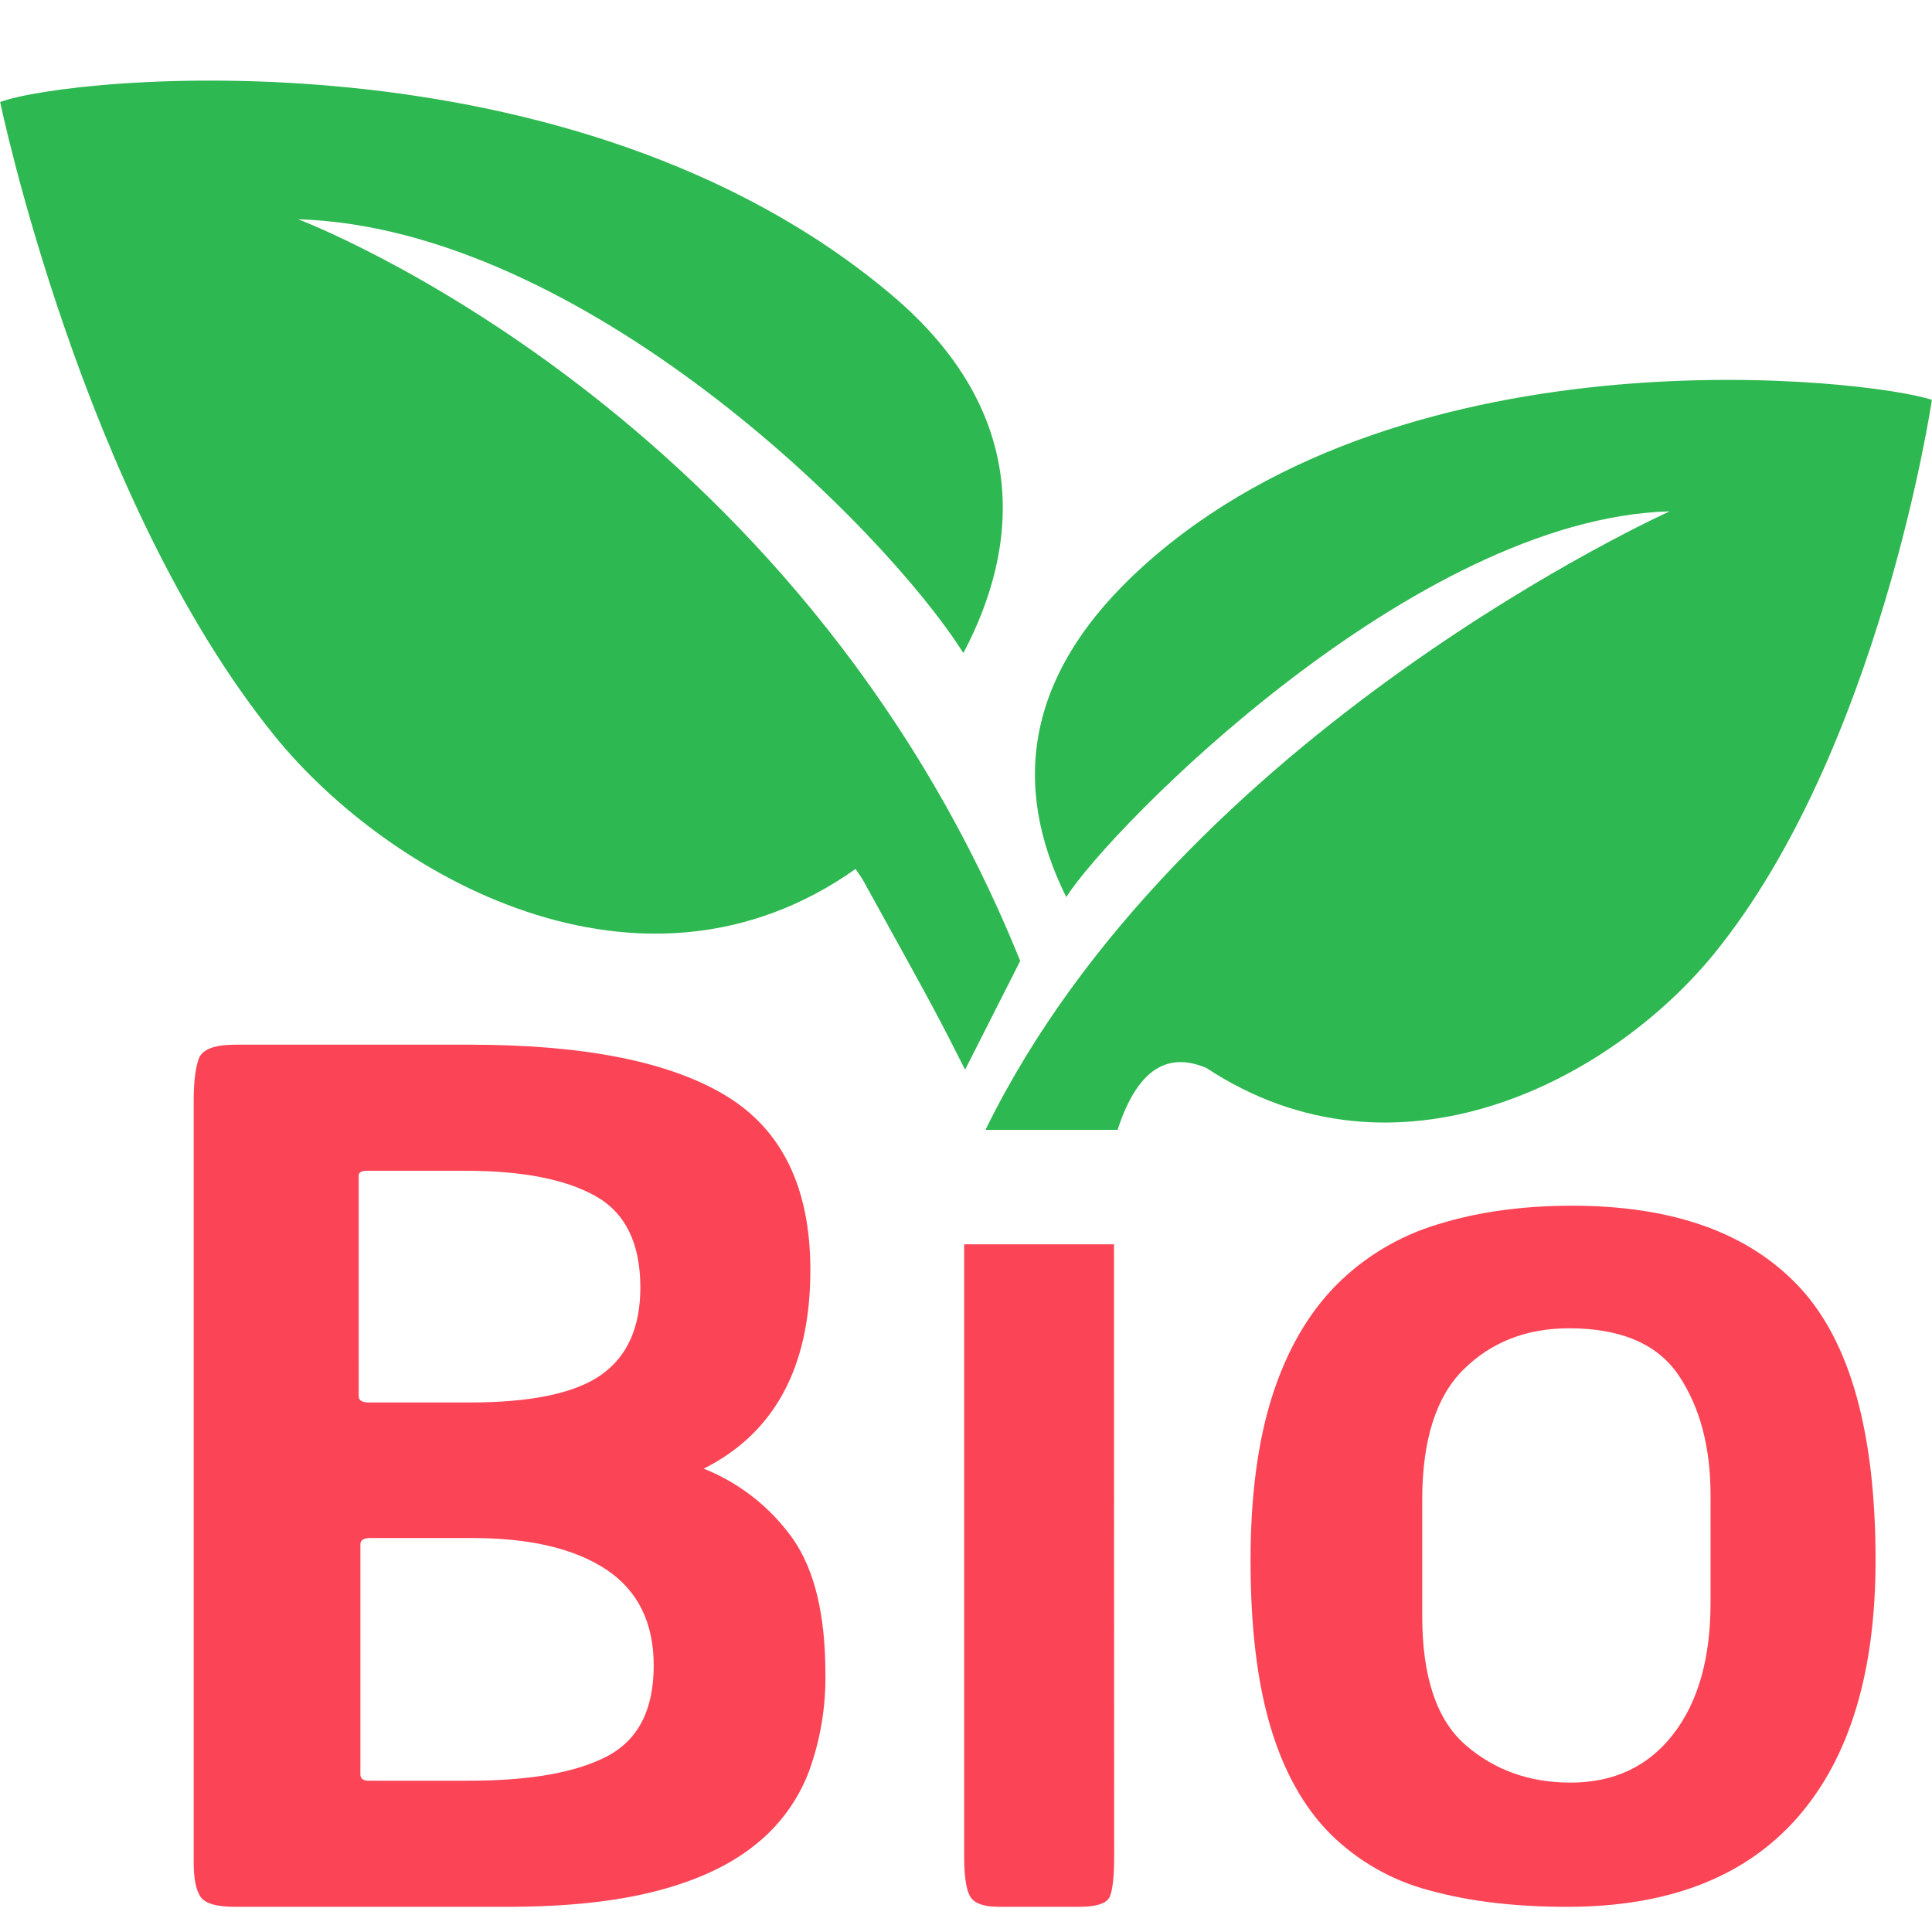
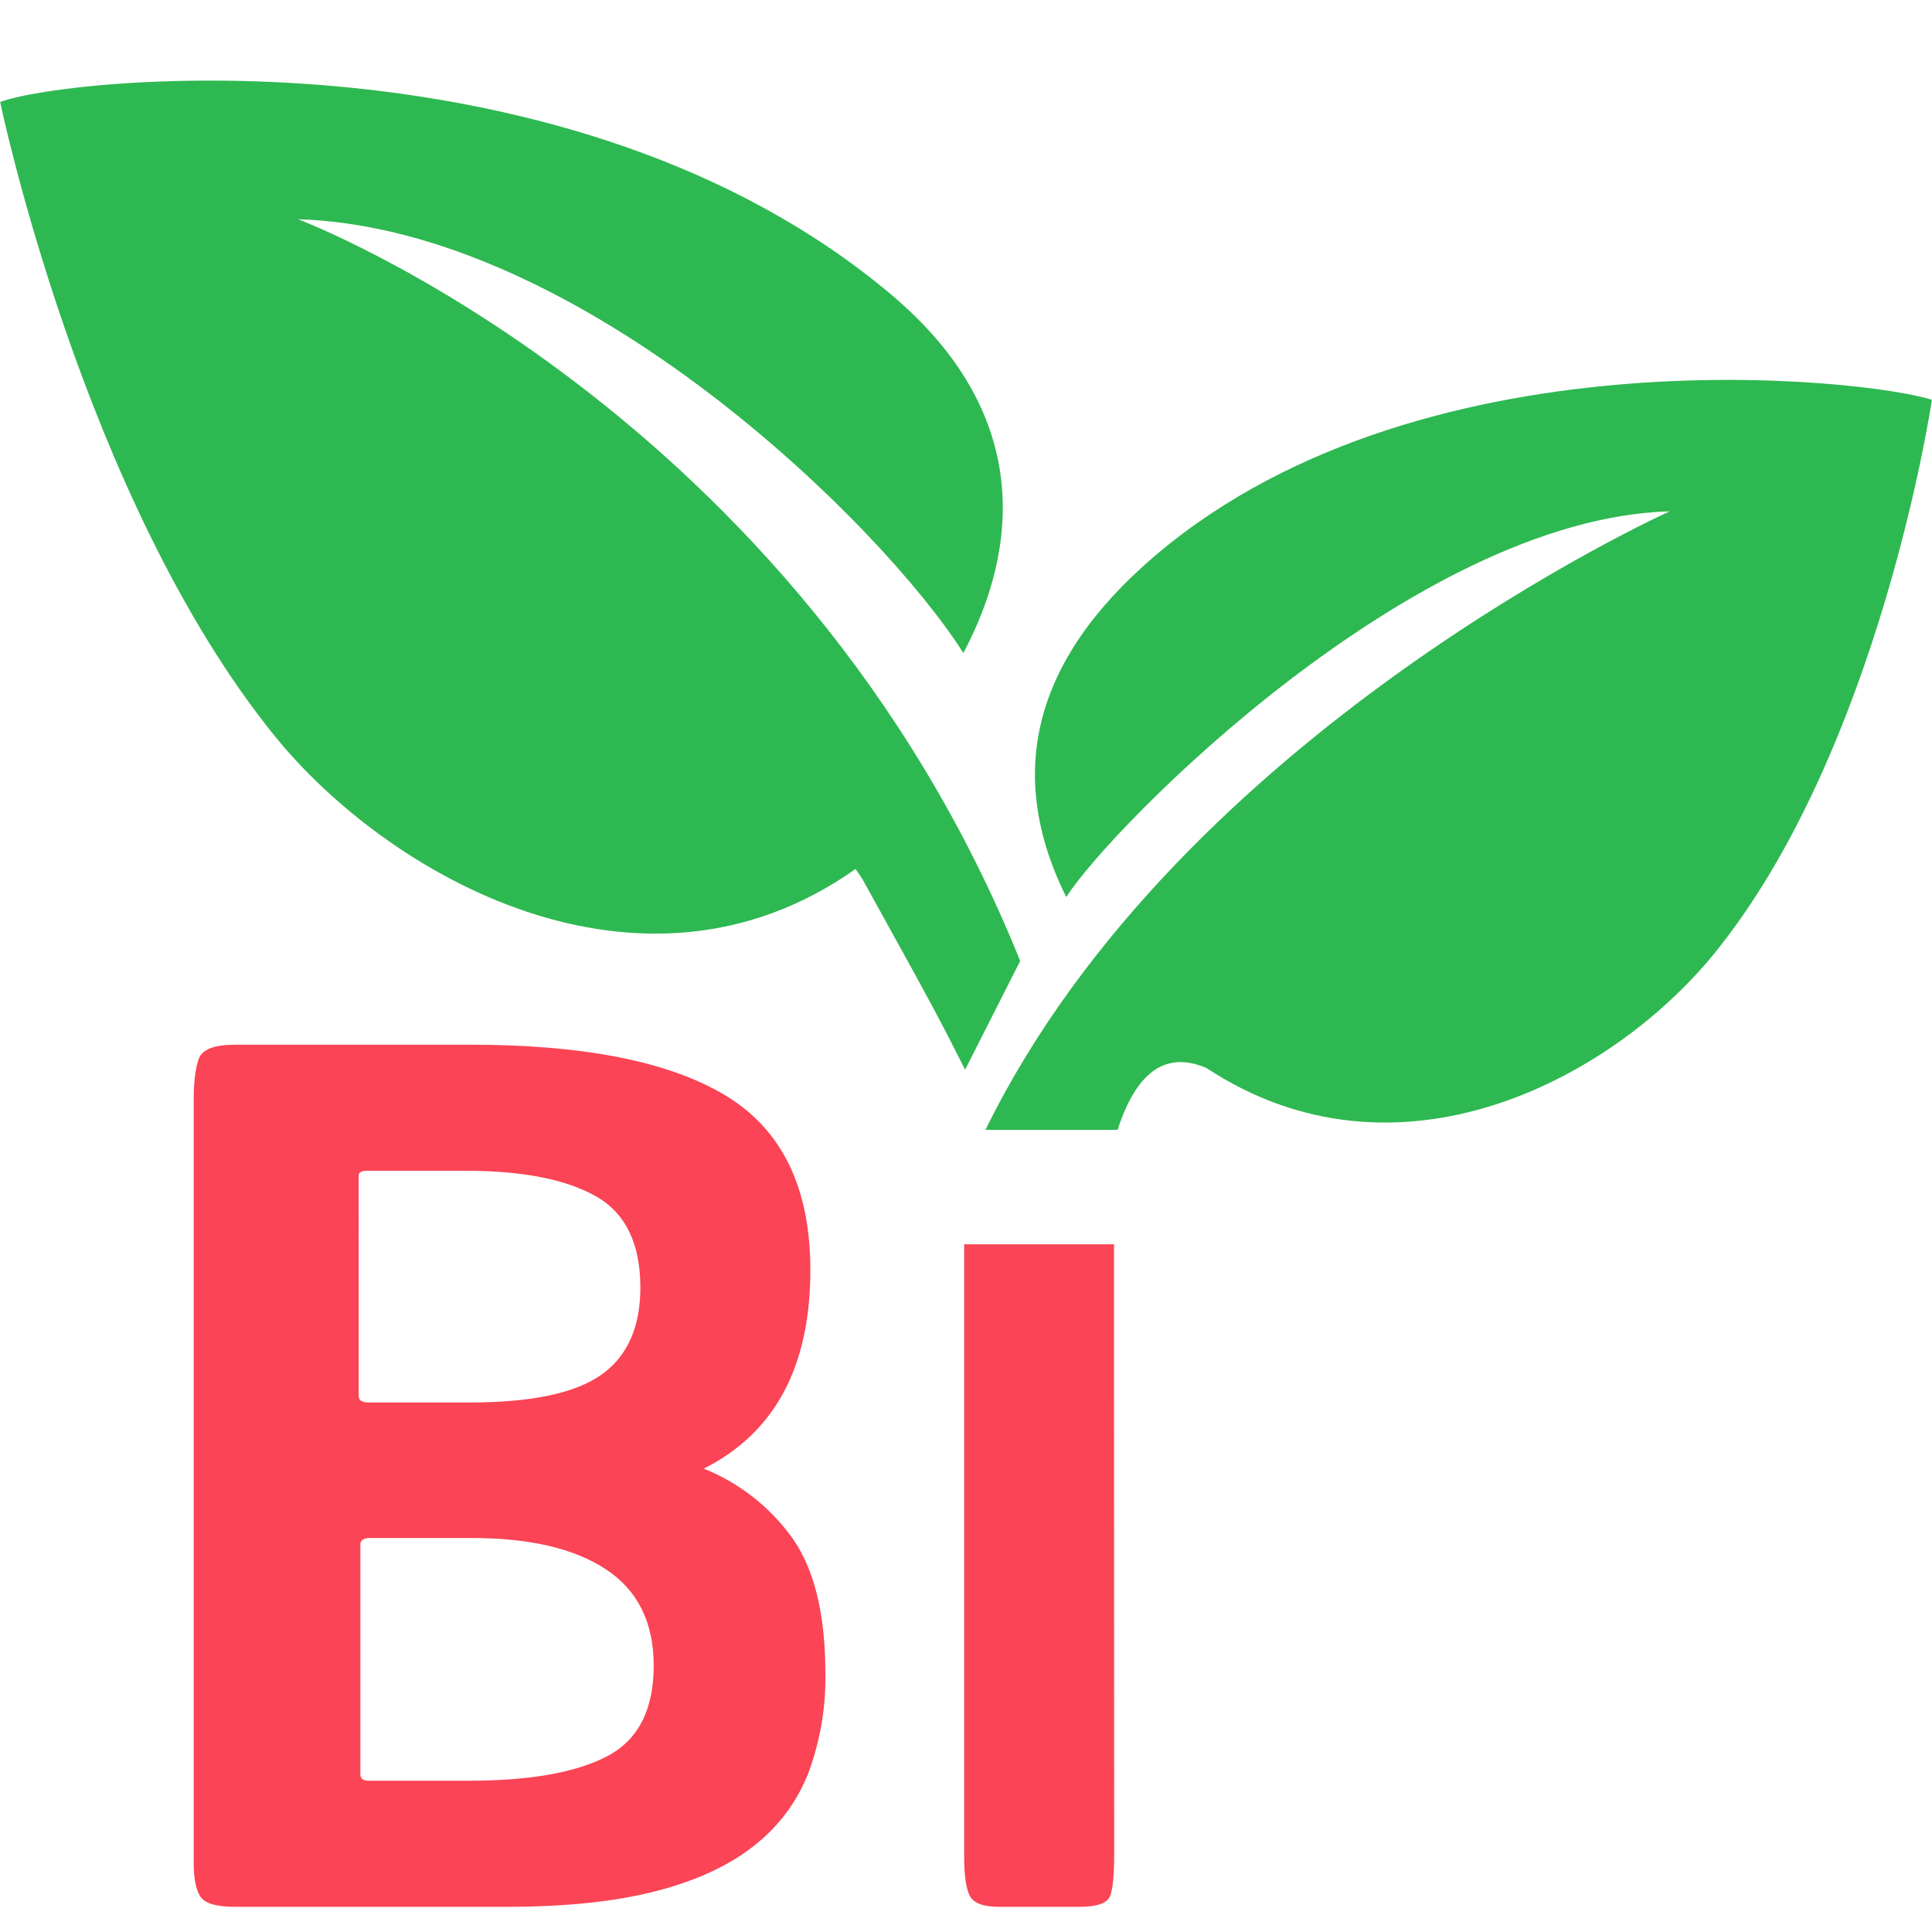
<svg xmlns="http://www.w3.org/2000/svg" version="1.0" preserveAspectRatio="xMidYMid meet" height="1080" viewBox="0 0 810 810" zoomAndPan="magnify" width="1080">
  <defs>
    <clipPath id="552e0410df">
      <path clip-rule="nonzero" d="M 81 437 L 347 437 L 347 799.633 L 81 799.633 Z M 81 437" />
    </clipPath>
    <clipPath id="6d77b730f7">
      <path clip-rule="nonzero" d="M 524 505 L 787 505 L 787 799.633 L 524 799.633 Z M 524 505" />
    </clipPath>
    <clipPath id="9dd767a77e">
      <path clip-rule="nonzero" d="M 404 521 L 468 521 L 468 799.633 L 404 799.633 Z M 404 521" />
    </clipPath>
  </defs>
  <g clip-path="url(#552e0410df)">
    <path fill-rule="nonzero" fill-opacity="1" d="M 295.035 615.738 C 324.836 600.77 339.742 573.02 339.746 532.484 C 339.746 498.125 327.984 473.781 304.457 459.461 C 280.926 445.156 245.172 438 197.199 437.992 L 98.672 437.992 C 89.828 437.992 84.711 439.973 83.312 443.938 C 81.918 447.902 81.219 453.625 81.211 461.113 L 81.211 780.941 C 81.211 787.555 82.141 792.289 84.004 795.145 C 85.855 798.023 90.746 799.457 98.672 799.445 L 212.578 799.445 C 237.25 799.445 258.098 797.242 275.121 792.84 C 292.113 788.445 305.855 782.059 316.344 773.676 C 321.449 769.676 325.93 765.066 329.785 759.852 C 333.637 754.637 336.727 749 339.055 742.949 C 341.48 736.34 343.281 729.562 344.457 722.621 C 345.633 715.68 346.164 708.688 346.047 701.648 C 346.047 676.98 341.5 658.148 332.41 645.148 C 330.082 641.863 327.531 638.766 324.758 635.852 C 321.98 632.934 319.012 630.23 315.848 627.742 C 312.688 625.254 309.363 623.004 305.875 620.992 C 302.387 618.98 298.773 617.23 295.035 615.738 Z M 150.379 492.828 C 150.379 491.523 151.535 490.848 153.883 490.848 L 195.109 490.848 C 218.852 490.848 237.02 494.371 249.609 501.418 C 262.18 508.465 268.465 521.242 268.473 539.742 C 268.473 556.484 263 568.711 252.051 576.414 C 241.102 584.121 222.816 587.98 197.199 587.992 L 154.578 587.992 C 151.781 587.992 150.383 587.109 150.383 585.348 Z M 254.508 736.336 C 241.441 743.168 222.109 746.578 196.5 746.574 L 154.578 746.574 C 152.238 746.574 151.094 745.703 151.094 743.934 L 151.094 647.465 C 151.094 645.711 152.488 644.82 155.289 644.82 L 197.898 644.82 C 222.125 644.82 240.879 649.223 254.164 658.031 C 267.434 666.848 274.07 680.281 274.074 698.336 C 274.07 716.848 267.551 729.52 254.508 736.34 Z M 254.508 736.336" fill="#fb4455" />
  </g>
  <g clip-path="url(#6d77b730f7)">
-     <path fill-rule="nonzero" fill-opacity="1" d="M 659.168 505.5 C 638.203 505.5 619.336 508.129 602.562 513.391 C 594.496 515.82 586.852 519.211 579.637 523.559 C 572.418 527.906 565.852 533.078 559.934 539.074 C 548.301 550.961 539.449 566.379 533.379 585.328 C 527.332 604.289 524.305 627.242 524.297 654.188 C 524.297 682.055 527.09 705.352 532.684 724.078 C 538.273 742.805 546.66 757.766 557.84 768.961 C 563.609 774.66 570.02 779.512 577.074 783.52 C 584.125 787.527 591.574 790.551 599.422 792.59 C 615.957 797.156 635.172 799.441 657.062 799.449 C 699.453 799.449 731.602 787 753.504 762.105 C 775.379 737.215 786.324 701.242 786.336 654.195 C 786.336 600.746 775.738 562.609 754.543 539.773 C 733.348 516.938 701.555 505.512 659.168 505.5 Z M 717.156 672 C 717.156 695.297 711.918 713.684 701.441 727.16 C 690.961 740.637 676.637 747.371 658.461 747.367 C 641.223 747.367 626.547 742.113 614.438 731.609 C 602.332 721.102 596.273 703.059 596.273 677.484 L 596.273 628.84 C 596.273 603.711 602.094 585.441 613.734 574.023 C 625.371 562.609 640.055 556.898 657.777 556.891 C 679.66 556.891 695.027 563.512 703.883 576.758 C 712.719 590.008 717.145 606.68 717.16 626.777 Z M 717.156 672" fill="#fb4455" />
-   </g>
+     </g>
  <path fill-rule="nonzero" fill-opacity="1" d="M 427.723 402.891 C 333.977 170.441 124.988 91.922 124.988 91.922 C 243.848 95.562 370.117 220.367 403.891 273.789 C 427.145 229.902 432.922 173.461 373.668 123.523 C 239.734 10.695 28.711 32.012 0.066 42.77 C 0.066 42.77 34.621 209.176 115.199 308.602 C 162.488 366.961 268.582 428.082 358.707 364.312 C 359.68 365.906 360.984 367.484 361.875 369.117 C 393.344 425.953 393.824 427.172 404.621 448.477 Z M 427.723 402.891" fill="#2eb851" />
  <g clip-path="url(#9dd767a77e)">
    <path fill-rule="nonzero" fill-opacity="1" d="M 404.23 521.684 L 404.23 778.199 C 404.23 786.422 405.031 792.016 406.672 794.992 C 408.312 797.969 412.379 799.441 418.902 799.441 L 452.449 799.441 C 459.891 799.441 464.199 797.961 465.375 794.992 C 466.535 792.016 467.113 786.414 467.113 778.199 C 467.113 778.199 467.059 567.926 467.043 521.68 Z M 404.23 521.684" fill="#fb4455" />
  </g>
  <path fill-rule="nonzero" fill-opacity="1" d="M 718.395 400.168 C 788.23 314.555 809.957 167.652 809.957 167.652 C 784.973 159.168 591.738 136.113 479.48 237.188 C 429.832 281.906 423.621 329.035 447.035 376.098 C 465.441 347.145 592.758 217.301 700.008 214.387 C 700.008 214.387 494.957 306.676 413.16 473.695 L 468.555 473.695 C 478.926 441.578 494.953 443.27 505.699 447.699 C 585.309 500.219 674.914 453.207 718.395 400.168 Z M 718.395 400.168" fill="#2eb851" />
</svg>